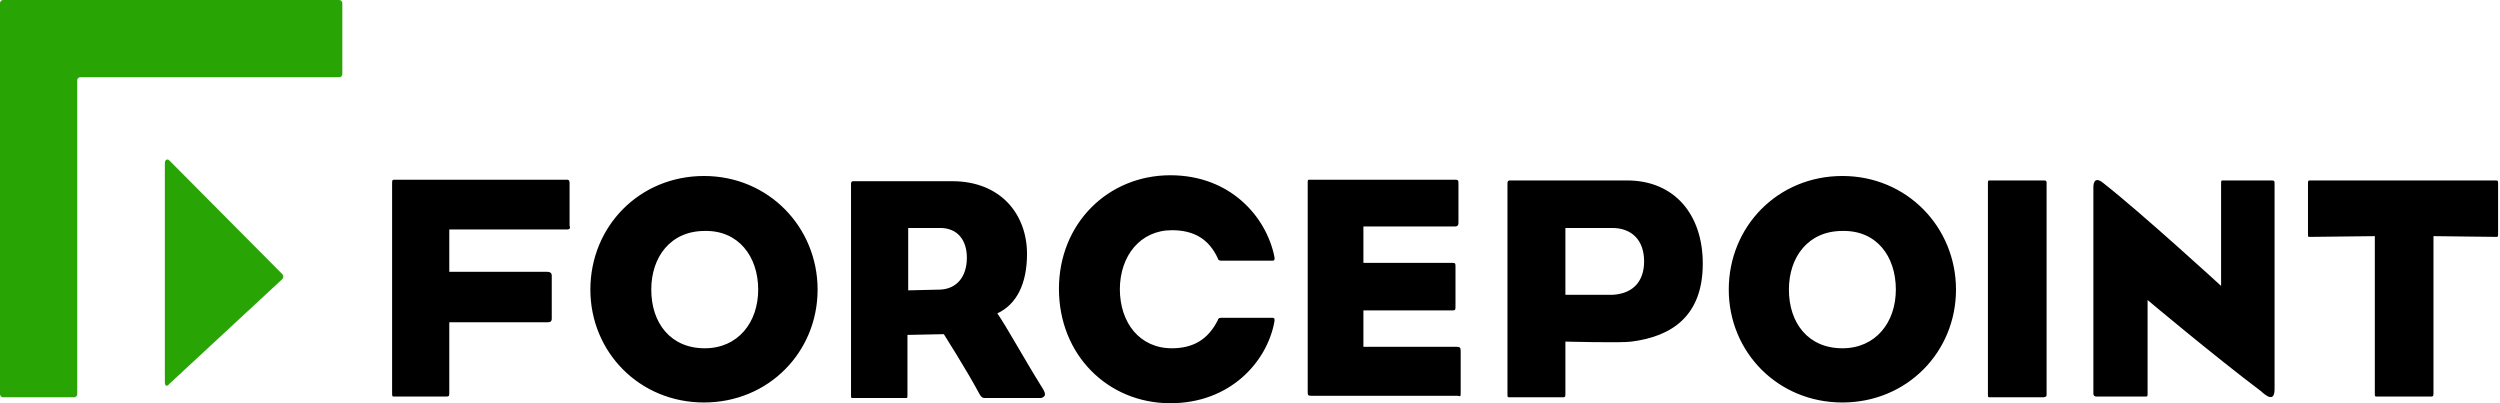
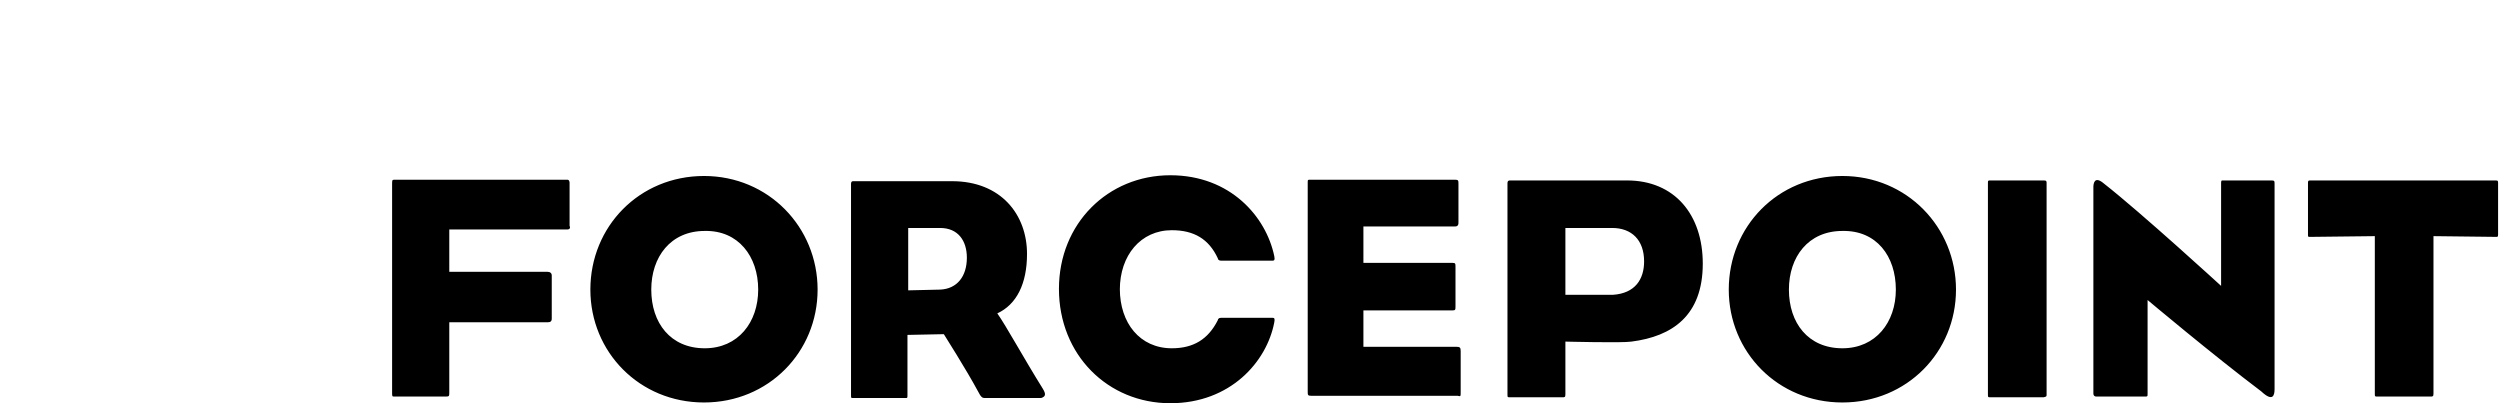
<svg xmlns="http://www.w3.org/2000/svg" width="248" height="40" viewBox="0 0 248 40" fill="none">
-   <path d="M33.665 0C33.812 0 33.959 0.147 33.959 0.295V7.367C33.959 7.514 33.812 7.661 33.665 7.661H7.956C7.808 7.661 7.661 7.809 7.661 7.956V39.116C7.661 39.264 7.514 39.411 7.366 39.411H0.295C0.147 39.411 0 39.264 0 39.116V0.295C0 0.147 0.147 0 0.295 0H33.665ZM16.796 15.912C16.575 15.691 16.354 15.912 16.354 16.133V37.938C16.354 38.306 16.575 38.38 16.796 38.085L27.993 27.698C28.14 27.551 28.14 27.33 27.993 27.183L16.796 15.912Z" fill="#28A505" />
  <path d="M56.281 22.762H44.569V26.961H54.292C54.587 26.961 54.734 27.109 54.734 27.33C54.734 30.055 54.734 31.013 54.734 31.602C54.734 31.897 54.587 31.971 54.292 31.971H44.569C44.569 31.971 44.569 36.611 44.569 38.895C44.569 39.263 44.569 39.337 44.274 39.337H39.117C38.897 39.337 38.897 39.337 38.897 38.895C38.897 32.855 38.897 25.267 38.897 18.269C38.897 17.9 38.897 17.827 39.117 17.827H56.281C56.502 17.827 56.502 18.121 56.502 18.121V22.394C56.576 22.541 56.576 22.762 56.281 22.762ZM81.106 28.729C81.106 22.541 76.245 17.458 69.836 17.458C63.427 17.458 58.565 22.468 58.565 28.729C58.565 34.917 63.427 39.926 69.836 39.926C76.245 39.926 81.106 34.917 81.106 28.729ZM75.213 28.729C75.213 31.971 73.224 34.549 69.909 34.549C66.521 34.549 64.606 32.044 64.606 28.729C64.606 25.488 66.521 22.91 69.909 22.91C73.224 22.836 75.213 25.414 75.213 28.729ZM103.427 38.527C101.585 35.58 99.817 32.339 98.933 31.087C100.849 30.203 101.88 28.14 101.88 25.193C101.88 21.289 99.302 17.974 94.44 17.974H84.642C84.569 17.974 84.421 17.974 84.421 18.269C84.421 25.856 84.421 31.013 84.421 39.19C84.421 39.484 84.421 39.484 84.642 39.484C86.558 39.484 87.81 39.484 89.799 39.484C90.02 39.484 90.02 39.484 90.02 39.19C90.02 36.685 90.02 33.223 90.02 33.223L93.629 33.149C93.629 33.149 95.913 36.759 97.018 38.821C97.313 39.411 97.46 39.484 97.681 39.484H103.28C103.722 39.337 103.795 39.116 103.427 38.527ZM95.913 25.562C95.913 27.403 94.955 28.656 93.261 28.729L90.094 28.803V22.615H93.261C95.029 22.615 95.913 23.867 95.913 25.562ZM116.097 40C122.064 40 125.674 35.875 126.41 31.971C126.484 31.602 126.41 31.529 126.263 31.529H121.106C120.885 31.529 120.812 31.676 120.812 31.75C119.854 33.665 118.381 34.549 116.245 34.549C113.077 34.549 111.088 32.044 111.088 28.656V28.729C111.088 25.341 113.151 22.836 116.245 22.836C118.454 22.836 119.928 23.72 120.812 25.635C120.812 25.709 120.885 25.856 121.106 25.856H126.263C126.41 25.856 126.484 25.783 126.41 25.414C125.6 21.51 122.064 17.385 116.097 17.385C109.909 17.385 105.047 22.173 105.047 28.656C105.047 35.212 109.909 40 116.097 40ZM144.9 38.895C144.9 37.569 144.9 36.39 144.9 34.843C144.9 34.475 144.826 34.401 144.458 34.401H135.25V30.792H144.09C144.385 30.792 144.385 30.718 144.385 30.35C144.385 29.098 144.385 28.066 144.385 26.519C144.385 26.151 144.385 26.077 144.09 26.077H135.25V22.468H144.311C144.532 22.468 144.679 22.394 144.679 22.099C144.679 20.7 144.679 19.816 144.679 18.269C144.679 17.9 144.679 17.827 144.311 17.827H130.02C129.725 17.827 129.725 17.827 129.725 18.121C129.725 24.236 129.725 33.297 129.725 38.821C129.725 39.19 129.725 39.263 130.094 39.263H144.606C144.9 39.337 144.9 39.337 144.9 38.895ZM168.915 26.151C168.915 21.289 166.116 17.9 161.401 17.9H149.836C149.688 17.9 149.541 17.9 149.541 18.195C149.541 25.783 149.541 30.939 149.541 39.116C149.541 39.411 149.541 39.411 149.836 39.411C151.677 39.411 153.003 39.411 154.992 39.411C155.213 39.411 155.287 39.411 155.287 39.116C155.287 36.611 155.287 33.886 155.287 33.886C155.287 33.886 160.959 34.033 161.843 33.886C165.895 33.37 168.915 31.308 168.915 26.151ZM163.095 25.93C163.095 27.698 162.211 29.098 160.001 29.245H155.287V22.615H159.928C161.843 22.615 163.095 23.794 163.095 25.93ZM194.035 28.729C194.035 22.541 189.173 17.458 182.764 17.458C176.355 17.458 171.493 22.468 171.493 28.729C171.493 34.917 176.355 39.926 182.764 39.926C189.173 39.926 194.035 34.917 194.035 28.729ZM188.068 28.729C188.068 31.971 186.079 34.549 182.764 34.549C179.375 34.549 177.46 32.044 177.46 28.729C177.46 25.488 179.375 22.91 182.764 22.91C186.152 22.836 188.068 25.414 188.068 28.729ZM203.022 39.116C203.022 34.107 203.022 23.131 203.022 18.195C203.022 17.974 203.022 17.9 202.727 17.9C200.664 17.9 199.486 17.9 197.497 17.9C197.202 17.9 197.202 17.9 197.202 18.195C197.202 25.783 197.202 30.939 197.202 39.116C197.202 39.411 197.202 39.411 197.497 39.411C199.486 39.411 200.664 39.411 202.727 39.411C203.022 39.337 203.022 39.337 203.022 39.116ZM247.81 23.278C247.81 21.51 247.81 20.331 247.81 18.195C247.81 17.974 247.81 17.9 247.589 17.9H229.173C228.952 17.9 228.952 17.974 228.952 18.195C228.952 20.331 228.952 21.51 228.952 23.278C228.952 23.499 228.952 23.499 229.173 23.499L235.582 23.425C235.582 23.425 235.582 35.138 235.582 39.042C235.582 39.337 235.582 39.337 235.876 39.337C237.865 39.337 238.97 39.337 241.106 39.337C241.327 39.337 241.401 39.337 241.401 39.042C241.401 36.538 241.401 23.425 241.401 23.425L247.663 23.499C247.736 23.499 247.81 23.499 247.81 23.278ZM225.637 38.6V35.58C225.637 29.834 225.637 23.425 225.637 18.269C225.637 17.974 225.637 17.9 225.342 17.9C223.353 17.9 222.396 17.9 220.554 17.9C220.333 17.9 220.333 17.9 220.333 18.269V28.361C220.333 28.361 212.451 21.142 208.694 18.195C207.736 17.385 207.663 18.269 207.663 18.563V18.637V21.657C207.663 27.919 207.663 32.191 207.663 39.042C207.663 39.19 207.736 39.337 207.957 39.337C209.873 39.337 210.757 39.337 212.745 39.337C213.04 39.337 213.04 39.337 213.04 39.042V29.761C213.04 29.761 219.523 35.212 224.311 38.821C225.489 39.926 225.637 39.19 225.637 38.6Z" fill="black" />
</svg>